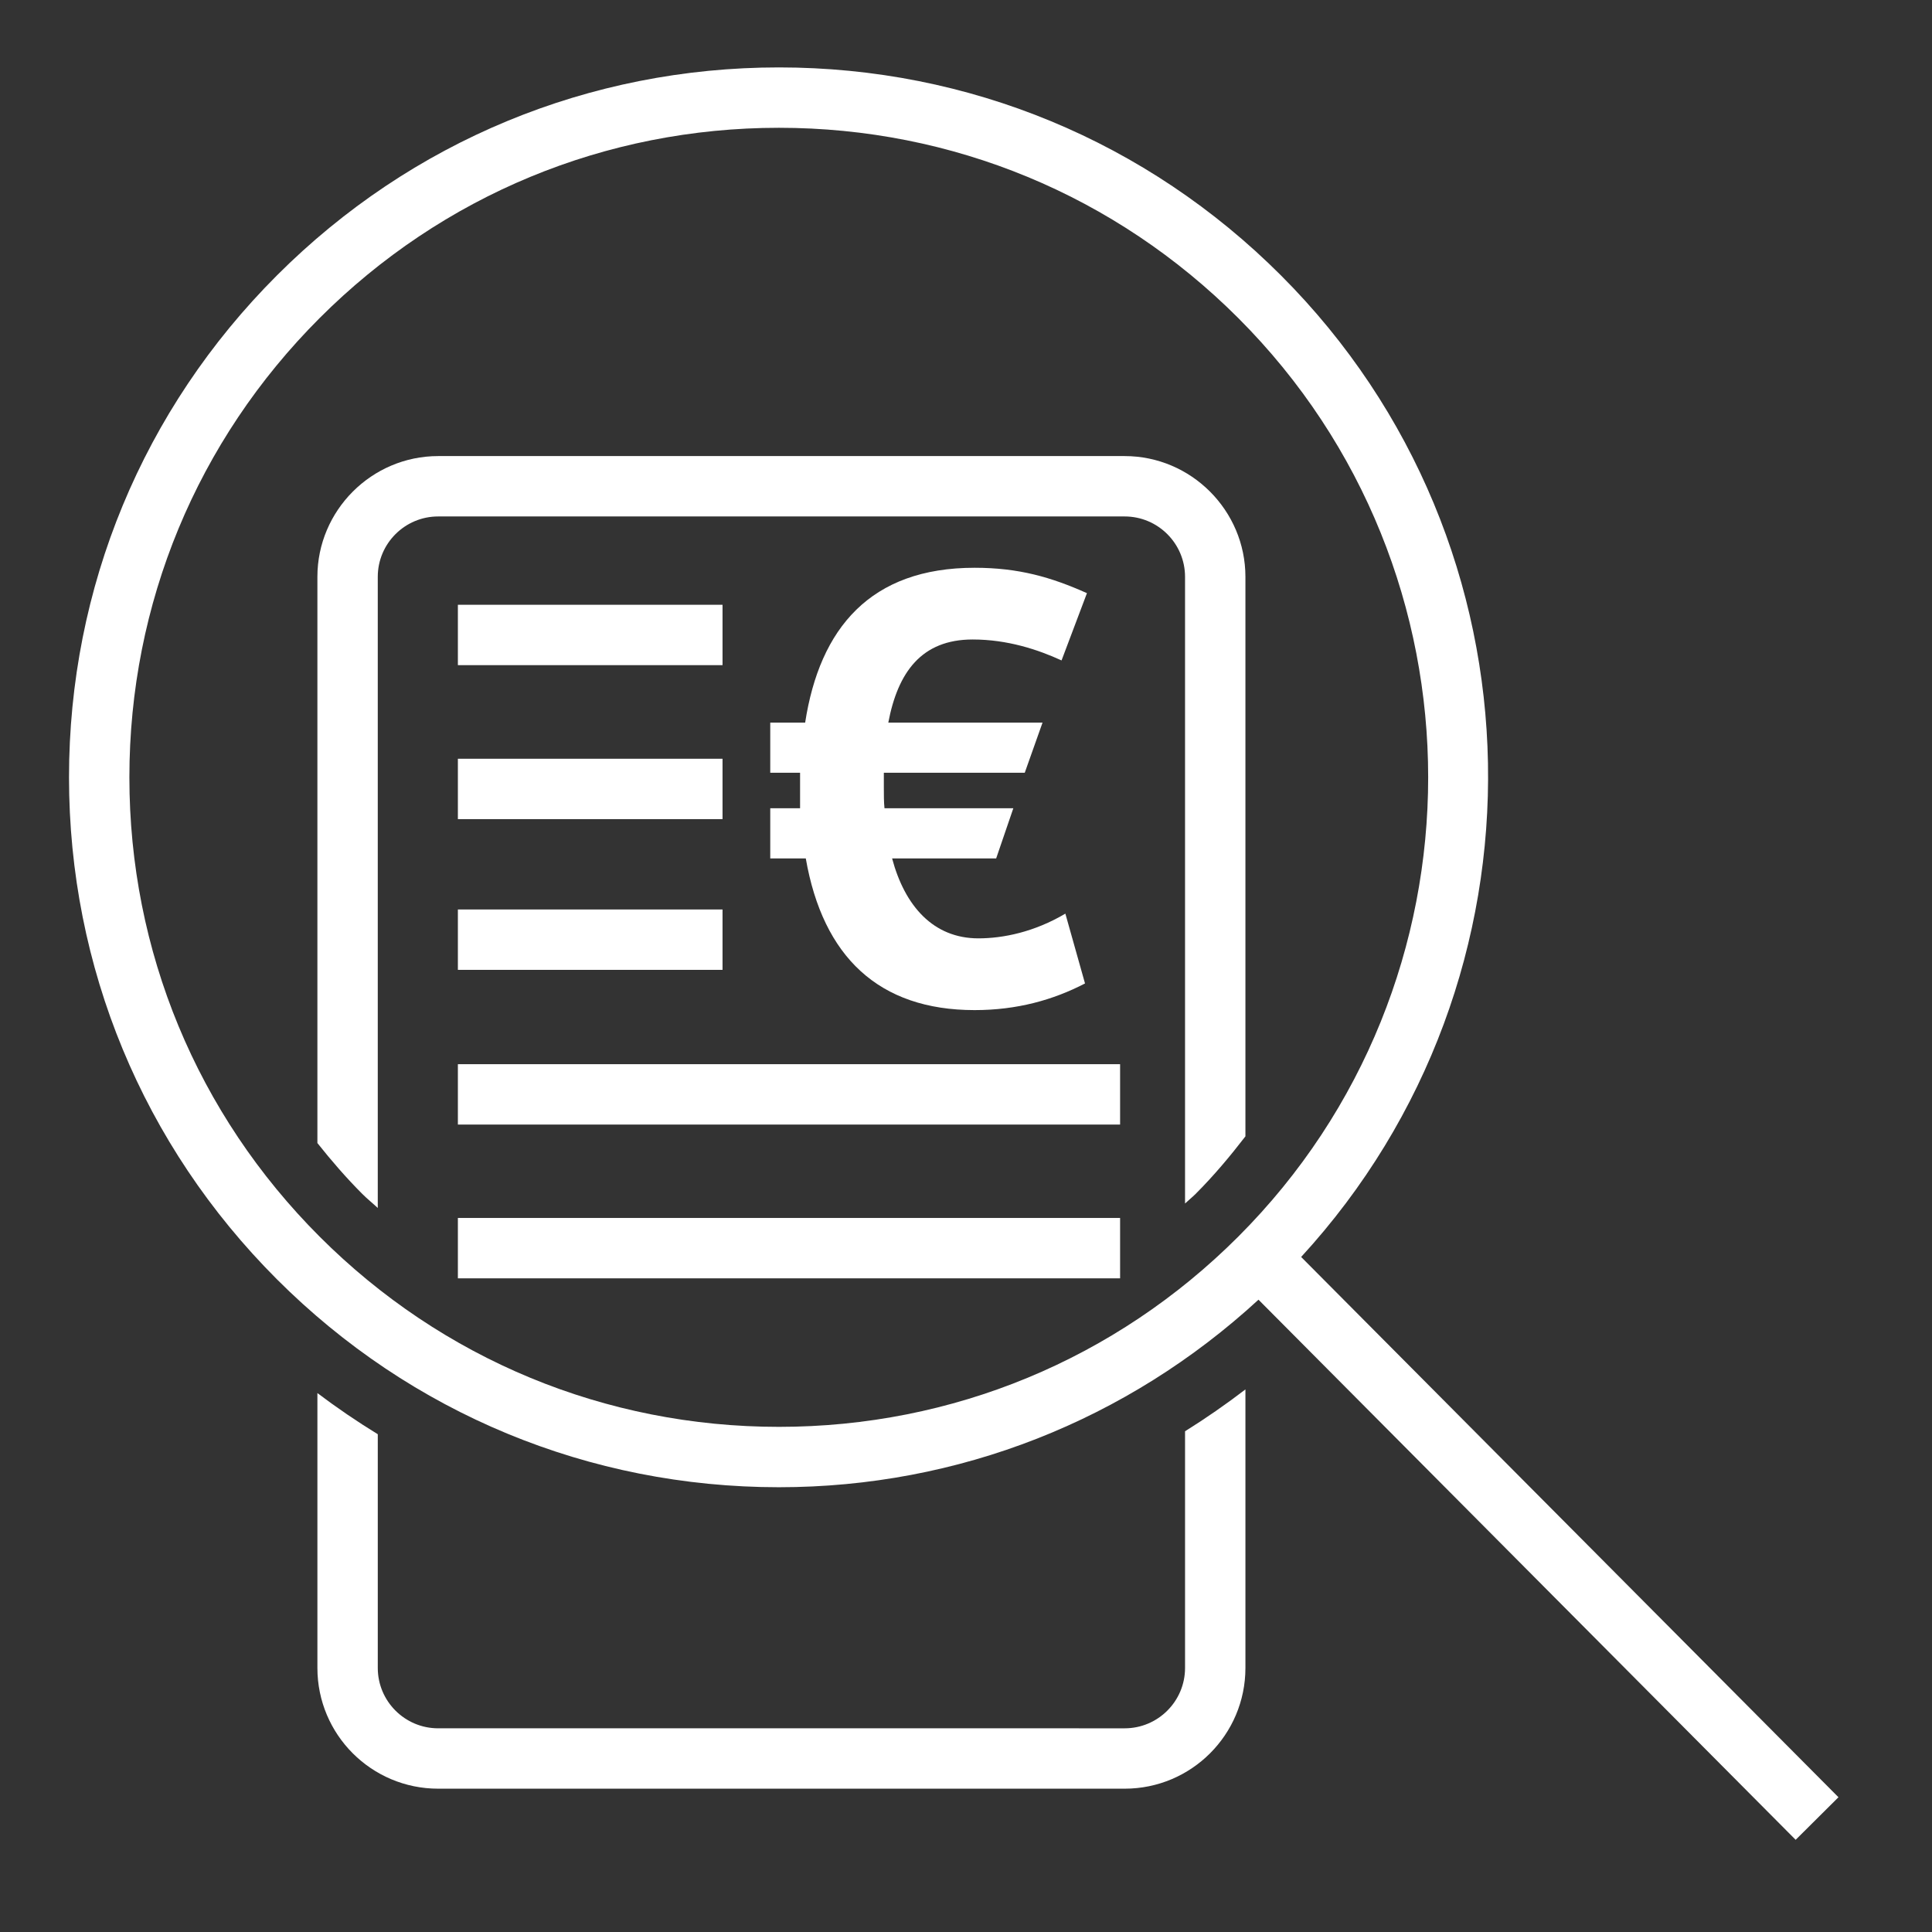
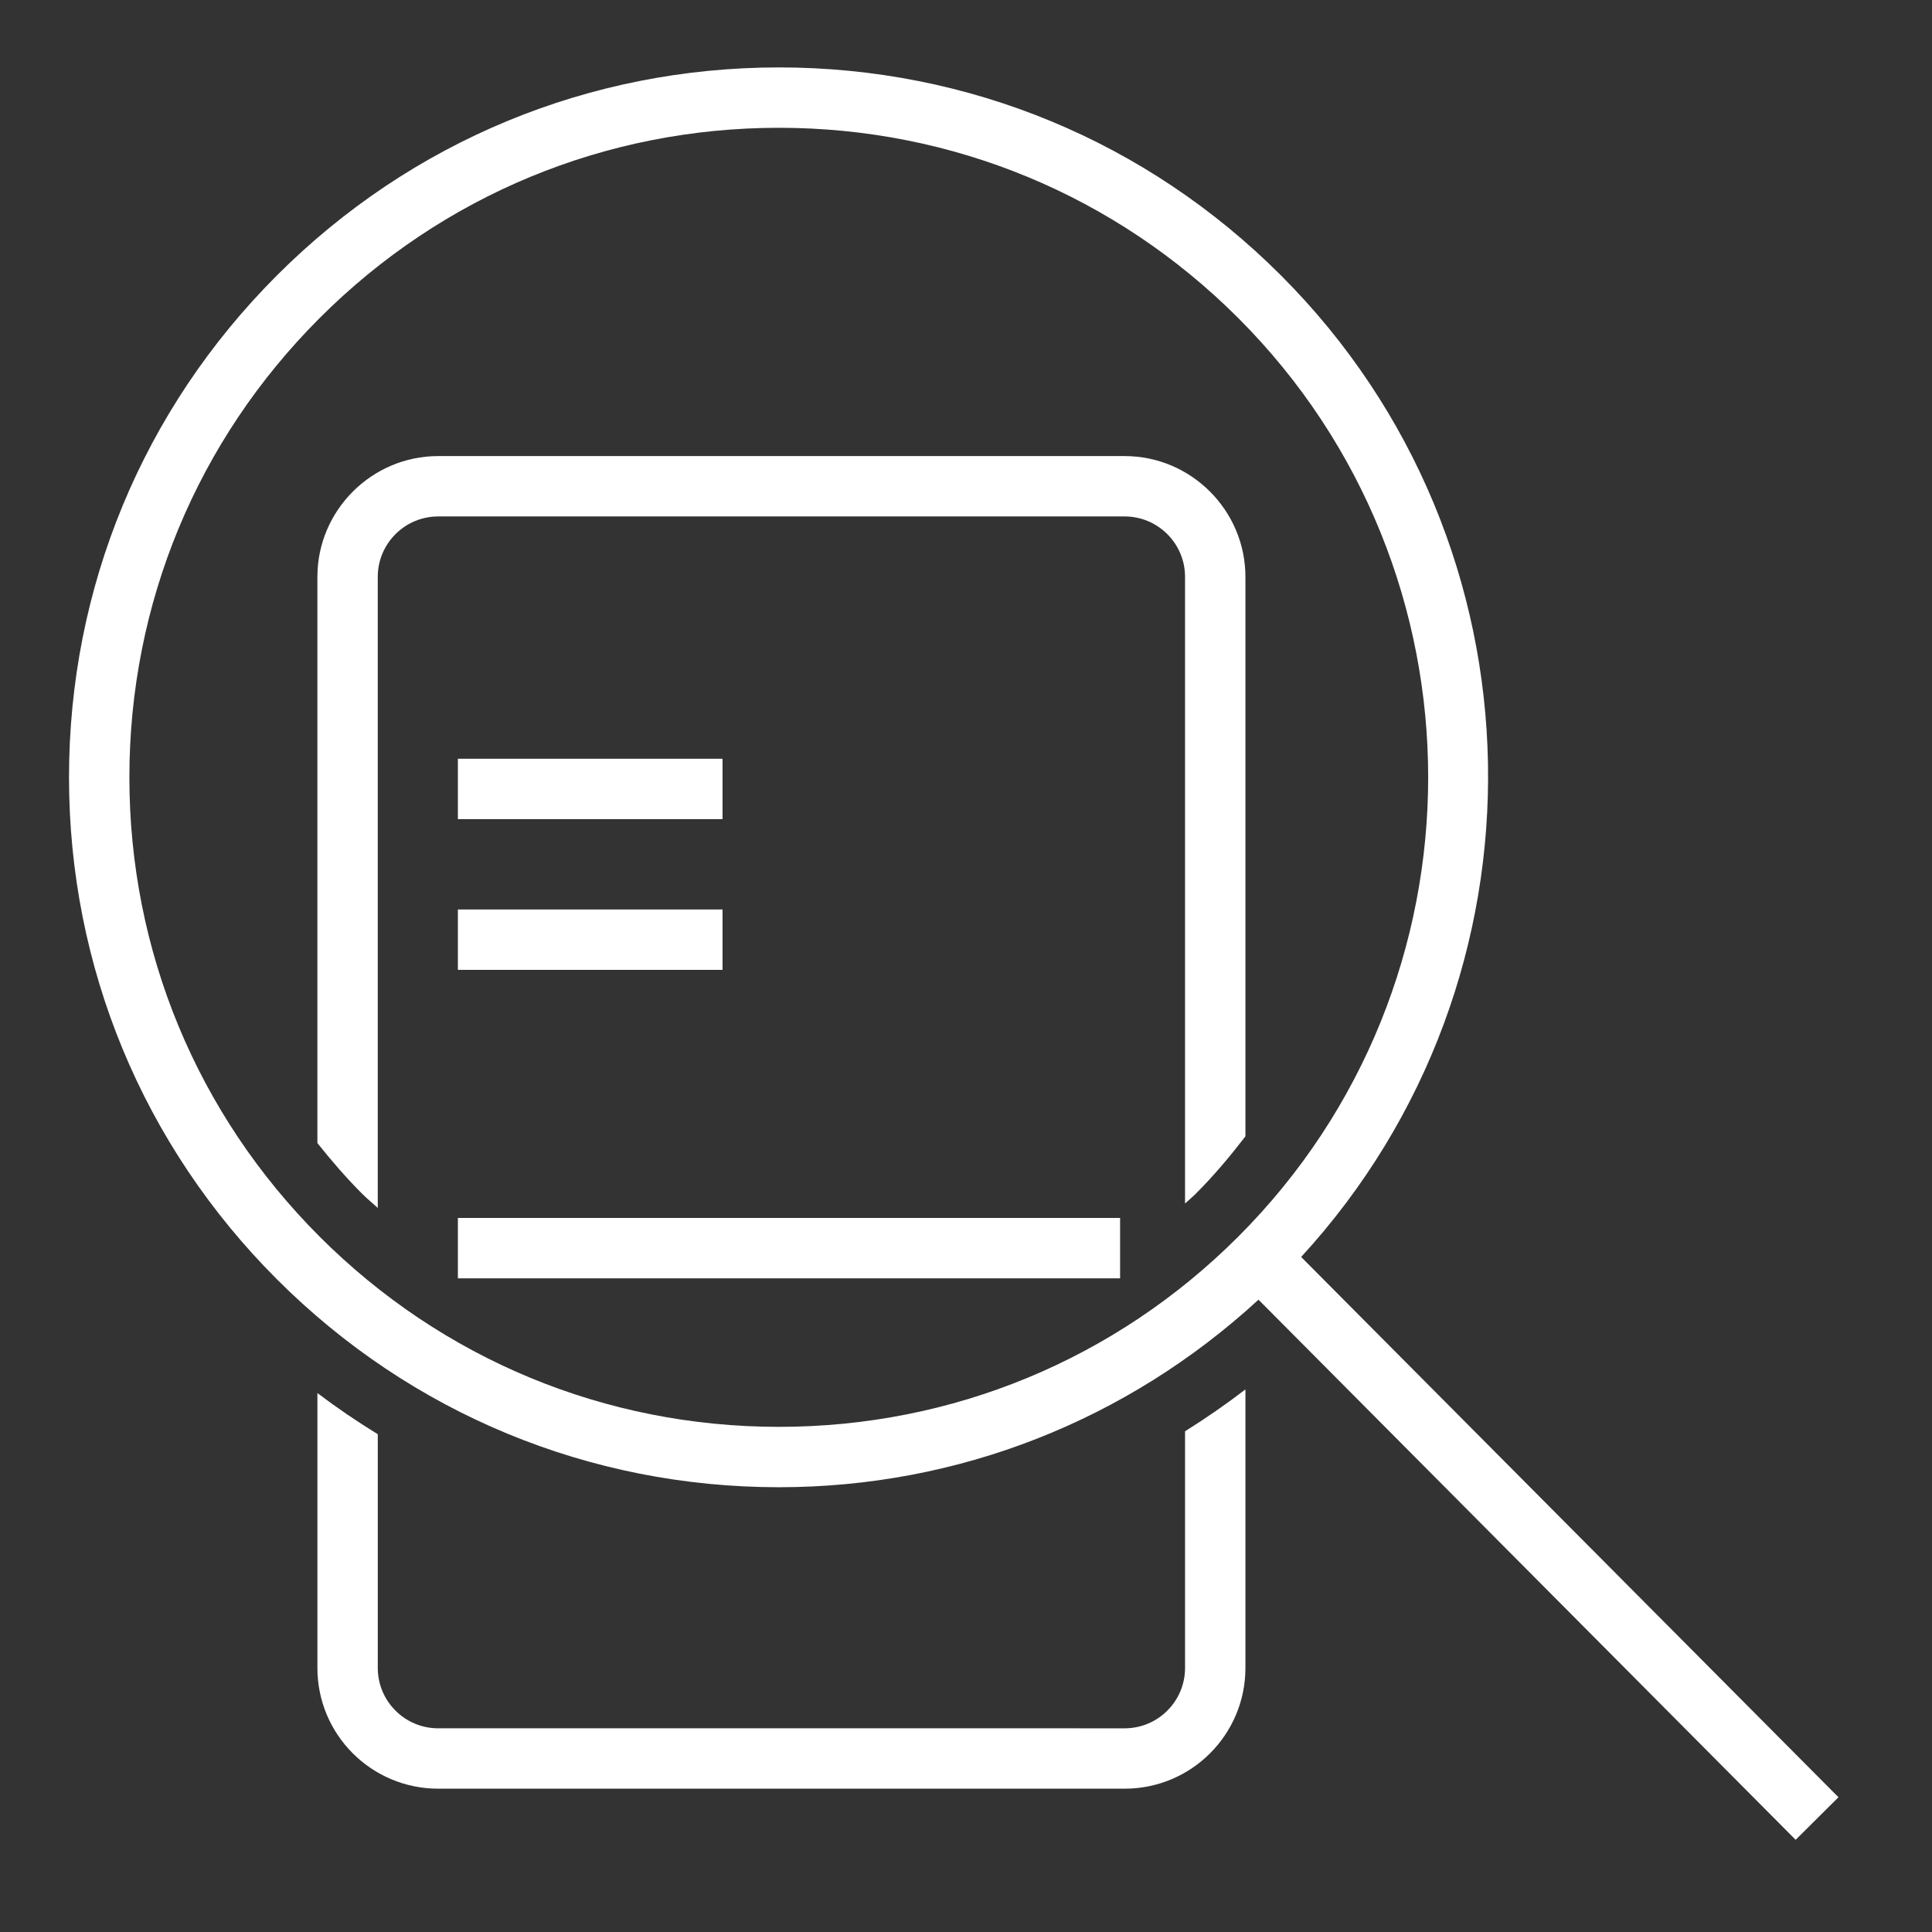
<svg xmlns="http://www.w3.org/2000/svg" version="1.1" id="Ebene_1" x="0px" y="0px" width="400px" height="400px" viewBox="0 0 400 400" enable-background="new 0 0 400 400" xml:space="preserve">
  <rect x="0" y="0" width="400" height="400" fill="#333333" stroke="none" />
-   <rect x="94.8" y="125.212" fill="#FFFFFF" width="54.791" height="12.5" />
  <rect x="94.8" y="157.091" fill="#FFFFFF" width="54.791" height="12.5" />
  <rect x="94.8" y="188.298" fill="#FFFFFF" width="54.791" height="12.5" />
-   <rect x="94.8" y="220.329" fill="#FFFFFF" width="137.104" height="12.5" />
  <rect x="94.8" y="252.165" fill="#FFFFFF" width="137.104" height="12.5" />
-   <path fill="#FFFFFF" d="M166.699,149.612c3.018-19.577,13.532-32.061,35.078-32.061c9.198,0,15.901,1.97,23.263,5.257l-5.257,13.926  c-4.868-2.23-11.172-4.335-18.405-4.335c-10.632,0-15.496,6.834-17.465,17.213h31.931l-3.682,10.379h-29.173v3.023  c0,1.576,0,3.022,0.134,4.329h26.675l-3.553,10.385H184.7c2.628,9.855,8.538,16.549,17.865,16.549  c5.128,0,11.562-1.307,18.006-5.118l4.07,14.455c-6.574,3.411-14.056,5.517-22.864,5.517c-19.841,0-31.402-11.043-34.948-31.402  h-7.357v-10.385h6.175v-7.352h-6.175v-10.379H166.699z" />
  <path fill="#FFFFFF" d="M245.352,296.328v49.001c0,6.894-5.607,12.5-12.5,12.5H90.715c-6.893,0-12.5-5.606-12.5-12.5v-48.387  c-4.288-2.629-8.451-5.469-12.5-8.518v56.904c0,13.807,11.193,25,25,25h142.137c13.807,0,25-11.193,25-25v-57.663  C253.805,290.762,249.643,293.652,245.352,296.328" />
  <path fill="#FFFFFF" d="M247.528,247.197c3.778-3.778,7.146-7.802,10.323-11.926V119.426c0-13.75-11.25-25-25-25H90.714  c-13.75,0-25,11.25-25,25v117.231c2.902,3.648,5.96,7.195,9.304,10.54c1.025,1.024,2.143,1.916,3.196,2.898V119.426  c0-6.892,5.608-12.5,12.5-12.5h142.137c6.893,0,12.5,5.608,12.5,12.5v129.745C246.063,248.492,246.83,247.895,247.528,247.197" />
  <path fill="#FFFFFF" d="M269.389,260.242c52.914-57.594,51.628-147.412-4.185-203.23c-27.759-27.765-64.673-43.055-103.931-43.055  c-39.264,0-76.172,15.29-103.93,43.055c-27.765,27.758-43.055,64.666-43.055,103.93c0,39.258,15.29,76.172,43.055,103.931  c27.758,27.759,64.666,43.042,103.93,43.042c37.152,0,72.104-13.832,99.285-38.828l111.213,111.826l8.863-8.814L269.389,260.242z   M256.366,256.035c-25.403,25.403-59.174,39.38-95.093,39.38c-35.925,0-69.696-13.977-95.093-39.38  c-25.402-25.403-39.392-59.174-39.392-95.093c0-35.925,13.99-69.696,39.392-95.093c25.397-25.402,59.168-39.392,95.093-39.392  c35.919,0,69.689,13.99,95.093,39.392C308.795,118.279,308.795,203.6,256.366,256.035" />
  <rect fill="none" width="400" height="400" />
</svg>